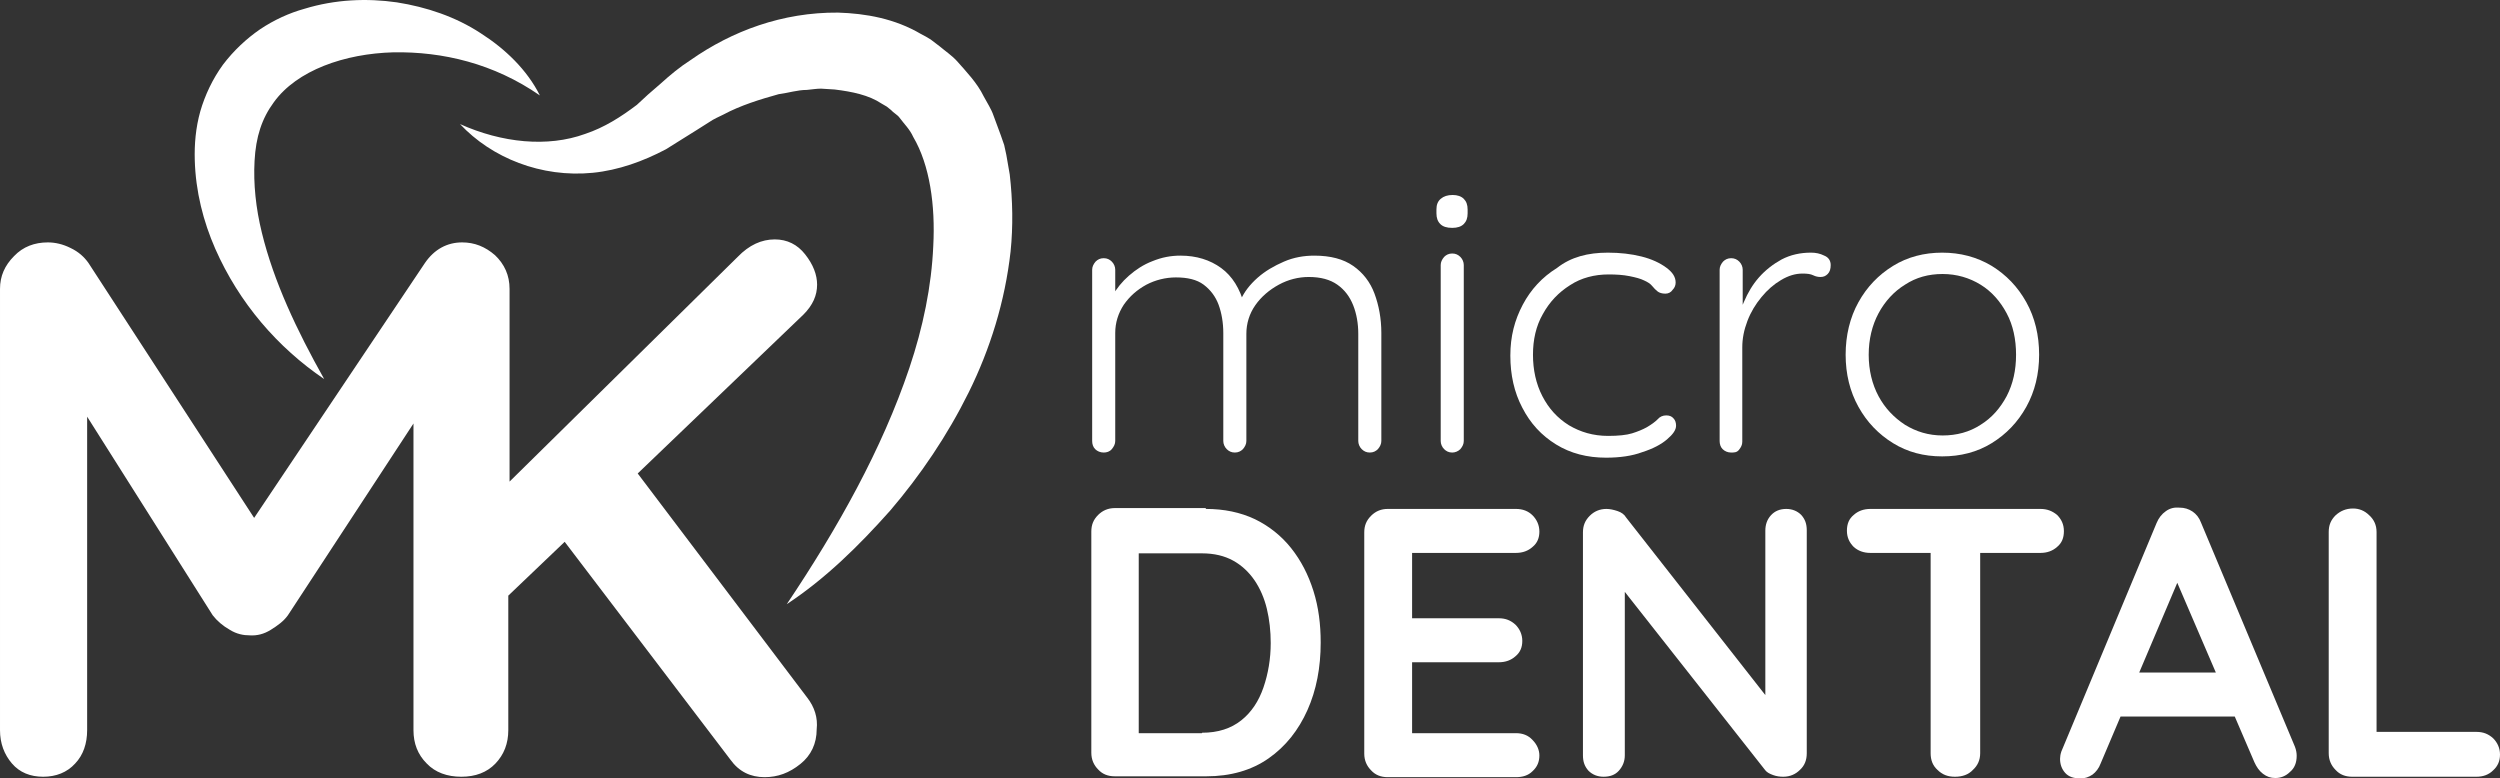
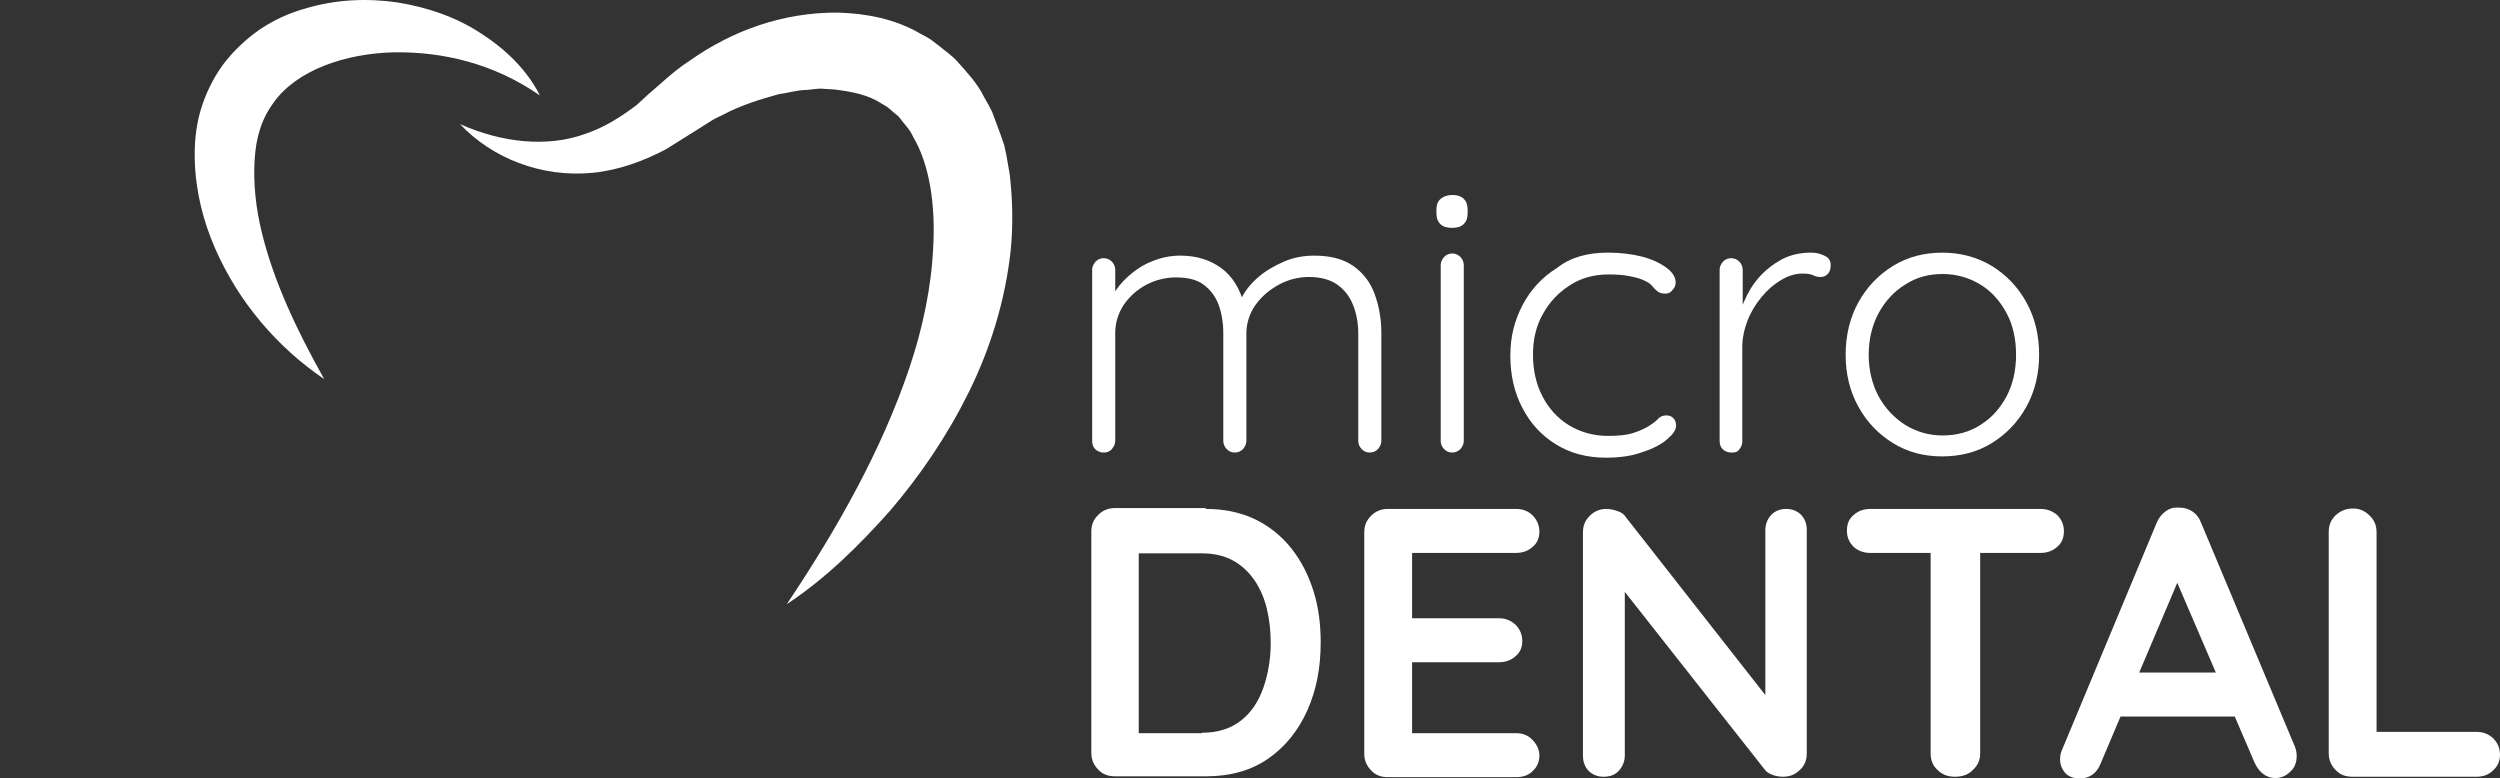
<svg xmlns="http://www.w3.org/2000/svg" id="Vrstva_1" data-name="Vrstva 1" viewBox="0 0 585.3 182.25">
  <rect x="0" y="0" width="585.3" height="182.25" fill="#333333" stroke="none" />
  <defs>
    <style>
      .cls-1 {
        isolation: isolate;
      }

      .cls-2 {
        fill: #fff;
        stroke-width: 0px;
      }
    </style>
  </defs>
  <g>
-     <path class="cls-2" d="m189,163.35l-39.7-52.5,38.8-37.2c2.2-2.2,3.2-4.5,3.2-7,0-2.3-.9-4.7-2.8-7.1-1.8-2.3-4.2-3.5-7.1-3.5-3.1,0-6,1.3-8.7,4.1l-53.4,52.6v-45.1c0-3.2-1.2-5.8-3.4-7.9-2.3-2-4.8-3-7.7-3-3.5,0-6.5,1.6-8.7,4.8l-40,59.7L20.7,61.55c-1-1.4-2.3-2.6-4.2-3.5-1.8-.9-3.6-1.3-5.3-1.3-3.1,0-5.8,1-7.9,3.2-2.2,2.2-3.3,4.7-3.3,7.7v103.3c0,3.1,1,5.7,2.8,7.8s4.3,3.1,7.3,3.1,5.6-1,7.5-3.1c1.9-2,2.8-4.7,2.8-7.8v-73.4l29.4,46.5c1,1.3,2.4,2.5,4,3.4,1.6,1,3.2,1.3,4.7,1.3,1.7.1,3.3-.3,4.9-1.3s3-2,4-3.4l29.4-44.9v71.8c0,3.1,1,5.7,3.1,7.8,2,2.1,4.8,3.1,8.1,3.1s6-1,8-3.1,3-4.7,3-7.8v-31.5l13.2-12.6,38.8,51c2,2.8,4.7,4.1,8,4.1,3.1,0,5.8-1,8.4-3.1,2.5-2,3.8-4.8,3.8-8.1.3-2.7-.5-5.2-2.2-7.4Z" />
    <path class="cls-2" d="m107.7,29.05c9.8,4.4,20.5,5.5,29.3,2.3,4.5-1.5,8.4-4,12.1-6.8l2.6-2.4,3-2.6c2.2-2,4.5-3.9,7-5.5,9.7-6.8,21.5-11.2,34.5-11.1,6.5.2,13.3,1.4,19.4,5,.8.4,1.5.8,2.3,1.3l2.1,1.6c1.3,1.1,2.8,2.1,4,3.4,2.3,2.6,4.8,5.2,6.3,8.3.8,1.5,1.8,3,2.3,4.5l1.7,4.6.8,2.3.5,2.3.8,4.6c.7,6.1.8,12.1.2,18-1.3,11.7-4.8,22.9-9.8,33s-11.3,19.4-18.4,27.7c-7.3,8.2-15.1,15.9-24.2,21.9,12-17.9,22.3-36.3,28.7-55.3,3.2-9.5,5.2-19.2,5.6-28.6.5-9.4-.8-18.9-4.7-25.5-.8-1.8-2.1-3-3.2-4.5-.5-.7-1.4-1.1-2-1.8l-1-.8-1.2-.7c-3-2-6.9-2.8-11-3.3l-3.2-.2c-1,0-2.2.2-3.3.3-2.2,0-4.3.7-6.6,1-4.3,1.2-8.9,2.6-13,4.8-1,.5-2.2,1-3.2,1.7l-3,1.9-7.2,4.5c-5.3,2.8-11.1,4.9-17.1,5.5-12.1,1.2-23.7-3.5-31.1-11.4Z" />
    <path class="cls-2" d="m126.4,22.35c-10.8-7.5-22.8-10.3-34.3-10.1-11.4.3-22.6,4.2-28,11.7-2.8,3.8-4.2,8.1-4.5,13.7-.3,5.4.3,11.1,1.7,16.8,2.8,11.5,8.2,22.9,14.6,34.3-10.9-7.4-19.9-17.8-25.5-30.5-2.8-6.4-4.6-13.4-4.8-20.8-.1-3.6.2-7.5,1.3-11.4,1.1-3.8,2.9-7.6,5.3-10.9,2.5-3.3,5.5-6.1,8.7-8.3,3.3-2.2,6.8-3.8,10.4-4.8,7.2-2.2,14.6-2.5,21.6-1.5,7,1.1,13.8,3.4,19.6,7.2,5.8,3.7,10.9,8.6,13.9,14.6Z" />
  </g>
  <g>
    <g class="cls-1">
      <path class="cls-2" d="m276.4,59.85c3.7,0,6.9,1,9.5,2.9s4.4,4.8,5.4,8.6l-1.3.4.5-1.6c.8-1.8,2.1-3.5,3.9-5.1s3.9-2.8,6.2-3.8c2.3-1,4.7-1.4,7.1-1.4,3.8,0,6.8.8,9.1,2.4,2.3,1.6,4,3.8,5,6.5s1.6,5.8,1.6,9.2v25.3c0,.7-.3,1.3-.8,1.9-.5.5-1.1.8-1.9.8s-1.4-.3-1.9-.8-.8-1.2-.8-1.9v-25.1c0-2.4-.4-4.7-1.2-6.7-.8-2-2-3.6-3.7-4.8s-3.9-1.8-6.7-1.8c-2.4,0-4.8.6-7,1.8s-4.1,2.8-5.5,4.8-2.1,4.3-2.1,6.7v25.1c0,.7-.3,1.3-.8,1.9-.5.5-1.1.8-1.9.8s-1.4-.3-1.9-.8-.8-1.2-.8-1.9v-25.3c0-2.4-.4-4.7-1.1-6.6s-1.9-3.5-3.5-4.7-3.8-1.7-6.5-1.7c-2.4,0-4.8.6-6.9,1.7-2.2,1.2-3.9,2.7-5.3,4.7-1.3,2-2,4.2-2,6.6v25.3c0,.7-.3,1.3-.8,1.9s-1.2.8-1.9.8c-.8,0-1.5-.3-2-.8s-.7-1.2-.7-1.9v-40.1c0-.7.3-1.3.8-1.9.5-.5,1.1-.8,1.9-.8s1.4.3,1.9.8.8,1.2.8,1.9v8.3l-2.4,3.3c.2-1.8.8-3.6,1.7-5.4,1-1.8,2.3-3.4,3.9-4.8,1.6-1.4,3.4-2.6,5.5-3.4,2.2-.9,4.3-1.3,6.6-1.3Z" />
      <path class="cls-2" d="m340,53.35c-1.3,0-2.2-.3-2.8-.9-.6-.6-.9-1.4-.9-2.5v-.9c0-1.1.3-1.9,1-2.5s1.6-.9,2.8-.9c1.1,0,2,.3,2.6.9.6.6.9,1.4.9,2.5v.9c0,1.1-.3,1.9-.9,2.5s-1.5.9-2.7.9Zm2.7,49.9c0,.7-.3,1.3-.8,1.9-.5.5-1.2.8-1.9.8-.8,0-1.4-.3-1.9-.8s-.8-1.2-.8-1.9v-41.2c0-.7.3-1.3.8-1.9.5-.5,1.1-.8,1.9-.8s1.4.3,1.9.8.8,1.2.8,1.9v41.2Z" />
      <path class="cls-2" d="m376.4,59.15c2.9,0,5.5.3,7.9.9,2.4.6,4.3,1.5,5.8,2.6s2.2,2.2,2.2,3.5c0,.6-.2,1.2-.7,1.7-.4.6-1,.9-1.7.9-.8,0-1.4-.2-1.8-.5s-.9-.8-1.3-1.3-1-.9-1.9-1.3c-.8-.4-1.9-.7-3.4-1s-3.1-.4-4.9-.4c-3.3,0-6.4.8-9,2.5-2.7,1.7-4.8,3.9-6.4,6.8-1.6,2.8-2.3,6-2.3,9.5s.7,6.8,2.2,9.7,3.5,5.1,6.2,6.8c2.7,1.6,5.7,2.5,9.2,2.5,2.4,0,4.3-.2,5.6-.6,1.3-.4,2.5-.9,3.4-1.4,1.2-.7,2-1.3,2.6-1.9.5-.6,1.2-.9,2-.9.7,0,1.3.2,1.7.7.4.4.6,1,.6,1.7,0,1-.7,2-2.1,3.2s-3.3,2.2-5.8,3c-2.4.9-5.3,1.3-8.5,1.3-4.4,0-8.3-1-11.7-3.1-3.4-2.1-6-4.9-7.9-8.6-1.9-3.6-2.8-7.7-2.8-12.2s1-8.3,2.9-11.9c1.9-3.6,4.6-6.5,8-8.6,3.3-2.6,7.3-3.6,11.9-3.6Z" />
      <path class="cls-2" d="m405.3,105.95c-.8,0-1.5-.3-2-.8s-.7-1.2-.7-1.9v-40.1c0-.7.3-1.3.8-1.9.5-.5,1.1-.8,1.9-.8s1.4.3,1.9.8.8,1.2.8,1.9v13.4l-1.3.3c.2-2.1.7-4.2,1.6-6.2.9-2.1,2-4,3.5-5.7s3.3-3.1,5.3-4.2c2.1-1.1,4.4-1.6,6.9-1.6,1.1,0,2.1.2,3.1.7,1,.4,1.5,1.2,1.5,2.2,0,.9-.2,1.6-.7,2.1s-1,.7-1.7.7c-.5,0-1.1-.1-1.7-.4-.6-.3-1.4-.4-2.5-.4-1.7,0-3.3.5-5,1.5s-3.2,2.3-4.6,4-2.5,3.5-3.3,5.6-1.2,4.1-1.2,6.2v22.1c0,.7-.3,1.3-.8,1.9s-1.1.6-1.8.6Z" />
      <path class="cls-2" d="m477.4,83.05c0,4.5-1,8.6-3,12.2-2,3.6-4.7,6.4-8.1,8.5s-7.3,3.1-11.6,3.1-8.1-1-11.5-3.1-6.1-4.9-8.1-8.5-3-7.7-3-12.2,1-8.7,3-12.3,4.7-6.4,8.1-8.5,7.3-3.1,11.5-3.1,8.1,1,11.6,3.1c3.4,2.1,6.1,4.9,8.1,8.5,2,3.6,3,7.7,3,12.3Zm-5.4,0c0-3.6-.7-6.9-2.2-9.7s-3.5-5.1-6.1-6.7c-2.6-1.6-5.6-2.5-8.9-2.5s-6.2.8-8.8,2.5c-2.6,1.6-4.7,3.9-6.2,6.7s-2.3,6.1-2.3,9.7.8,6.9,2.3,9.7,3.6,5,6.2,6.7c2.6,1.6,5.5,2.5,8.8,2.5s6.3-.8,8.9-2.5c2.6-1.6,4.6-3.9,6.1-6.7,1.5-2.9,2.2-6.1,2.2-9.7Z" />
    </g>
    <g class="cls-1">
      <path class="cls-2" d="m282.3,119.15c4.3,0,8.1.8,11.5,2.4,3.3,1.6,6.2,3.9,8.5,6.8,2.3,2.9,4,6.2,5.2,10s1.7,7.8,1.7,12.1c0,5.8-1,11.1-3.1,15.8s-5.1,8.5-9.1,11.3-8.9,4.2-14.6,4.2h-21.4c-1.6,0-2.9-.5-3.9-1.6-1-1-1.6-2.3-1.6-3.9v-51.8c0-1.6.5-2.8,1.6-3.9,1-1,2.3-1.6,3.9-1.6h21.3v.2Zm-.9,52.4c3.8,0,6.8-1,9.2-2.9,2.4-1.9,4.1-4.5,5.2-7.7s1.7-6.7,1.7-10.4c0-2.8-.3-5.5-.9-8s-1.6-4.8-2.9-6.7-3-3.5-5-4.6-4.4-1.7-7.3-1.7h-15.7l.9-.8v43.9l-.5-1h15.3v-.1Z" />
      <path class="cls-2" d="m324.9,119.15h30c1.6,0,2.9.5,3.9,1.5s1.6,2.3,1.6,3.8-.5,2.7-1.6,3.6c-1,.9-2.3,1.4-3.9,1.4h-25.1l.8-1.5v17.5l-.7-.7h21c1.6,0,2.8.5,3.9,1.5,1,1,1.6,2.3,1.6,3.8s-.5,2.7-1.6,3.6c-1,.9-2.3,1.4-3.9,1.4h-20.7l.4-.7v18.1l-.7-.8h25c1.6,0,2.9.5,3.9,1.6,1,1,1.6,2.3,1.6,3.6,0,1.5-.5,2.7-1.6,3.7-1,1-2.3,1.4-3.9,1.4h-30c-1.6,0-2.9-.5-3.9-1.6-1-1-1.6-2.3-1.6-3.9v-51.8c0-1.6.5-2.8,1.6-3.9,1.1-1.1,2.4-1.6,3.9-1.6Z" />
      <path class="cls-2" d="m418.2,119.15c1.4,0,2.6.5,3.5,1.4.9,1,1.3,2.1,1.3,3.6v52.2c0,1.6-.5,2.9-1.6,3.9-1,1-2.3,1.6-3.9,1.6-.8,0-1.6-.1-2.4-.4-.8-.3-1.4-.6-1.8-1.1l-35.2-44.7,2.3-1.4v42.6c0,1.4-.5,2.6-1.4,3.6s-2.1,1.4-3.6,1.4c-1.4,0-2.6-.5-3.5-1.4-.9-1-1.3-2.1-1.3-3.6v-52.2c0-1.6.5-2.8,1.6-3.9,1-1,2.3-1.6,3.9-1.6.8,0,1.7.2,2.6.5s1.6.8,2,1.5l34.1,43.5-1.5,1.1v-41.5c0-1.4.4-2.6,1.3-3.6.9-1,2.1-1.5,3.6-1.5Z" />
      <path class="cls-2" d="m437.9,129.45c-1.6,0-2.9-.5-3.9-1.4-1-1-1.6-2.2-1.6-3.8s.5-2.8,1.6-3.7c1-.9,2.3-1.4,3.9-1.4h39.8c1.6,0,2.8.5,3.9,1.4,1,1,1.6,2.2,1.6,3.8s-.5,2.8-1.6,3.7c-1,.9-2.3,1.4-3.9,1.4h-39.8Zm19.8,52.4c-1.7,0-3-.5-4.1-1.6-1.1-1-1.6-2.3-1.6-3.9v-51.9h11.6v51.9c0,1.6-.6,2.9-1.7,3.9-1,1.1-2.5,1.6-4.2,1.6Z" />
      <path class="cls-2" d="m511.1,133.25l-19.3,45.5c-.4,1.1-1.1,2-1.9,2.6-.9.6-1.8.9-2.8.9-1.6,0-2.8-.4-3.6-1.3-.8-.9-1.2-2-1.2-3.3,0-.5.1-1.1.3-1.7l22.3-53.5c.5-1.2,1.2-2.1,2.2-2.8s2-.9,3.2-.8c1.1,0,2.1.3,3,.9.9.6,1.6,1.5,2,2.6l22,52.5c.3.8.4,1.5.4,2.1,0,1.6-.5,2.9-1.6,3.8-1,1-2.2,1.4-3.4,1.4-1.1,0-2-.3-2.9-1s-1.5-1.6-2-2.7l-19.3-44.9,2.6-.3Zm-16.6,34.5l4.9-10.3h24.2l1.7,10.3h-30.8Z" />
      <path class="cls-2" d="m579.8,171.35c1.6,0,2.8.5,3.9,1.5,1,1,1.6,2.3,1.6,3.8s-.5,2.7-1.6,3.7c-1,1-2.3,1.5-3.9,1.5h-29.1c-1.6,0-2.9-.5-3.9-1.6-1-1-1.6-2.3-1.6-3.9v-51.8c0-1.6.5-2.8,1.6-3.9,1.1-1,2.4-1.6,4.1-1.6,1.4,0,2.7.5,3.8,1.6,1.1,1,1.7,2.3,1.7,3.9v48.3l-2-1.5h25.4Z" />
    </g>
  </g>
</svg>